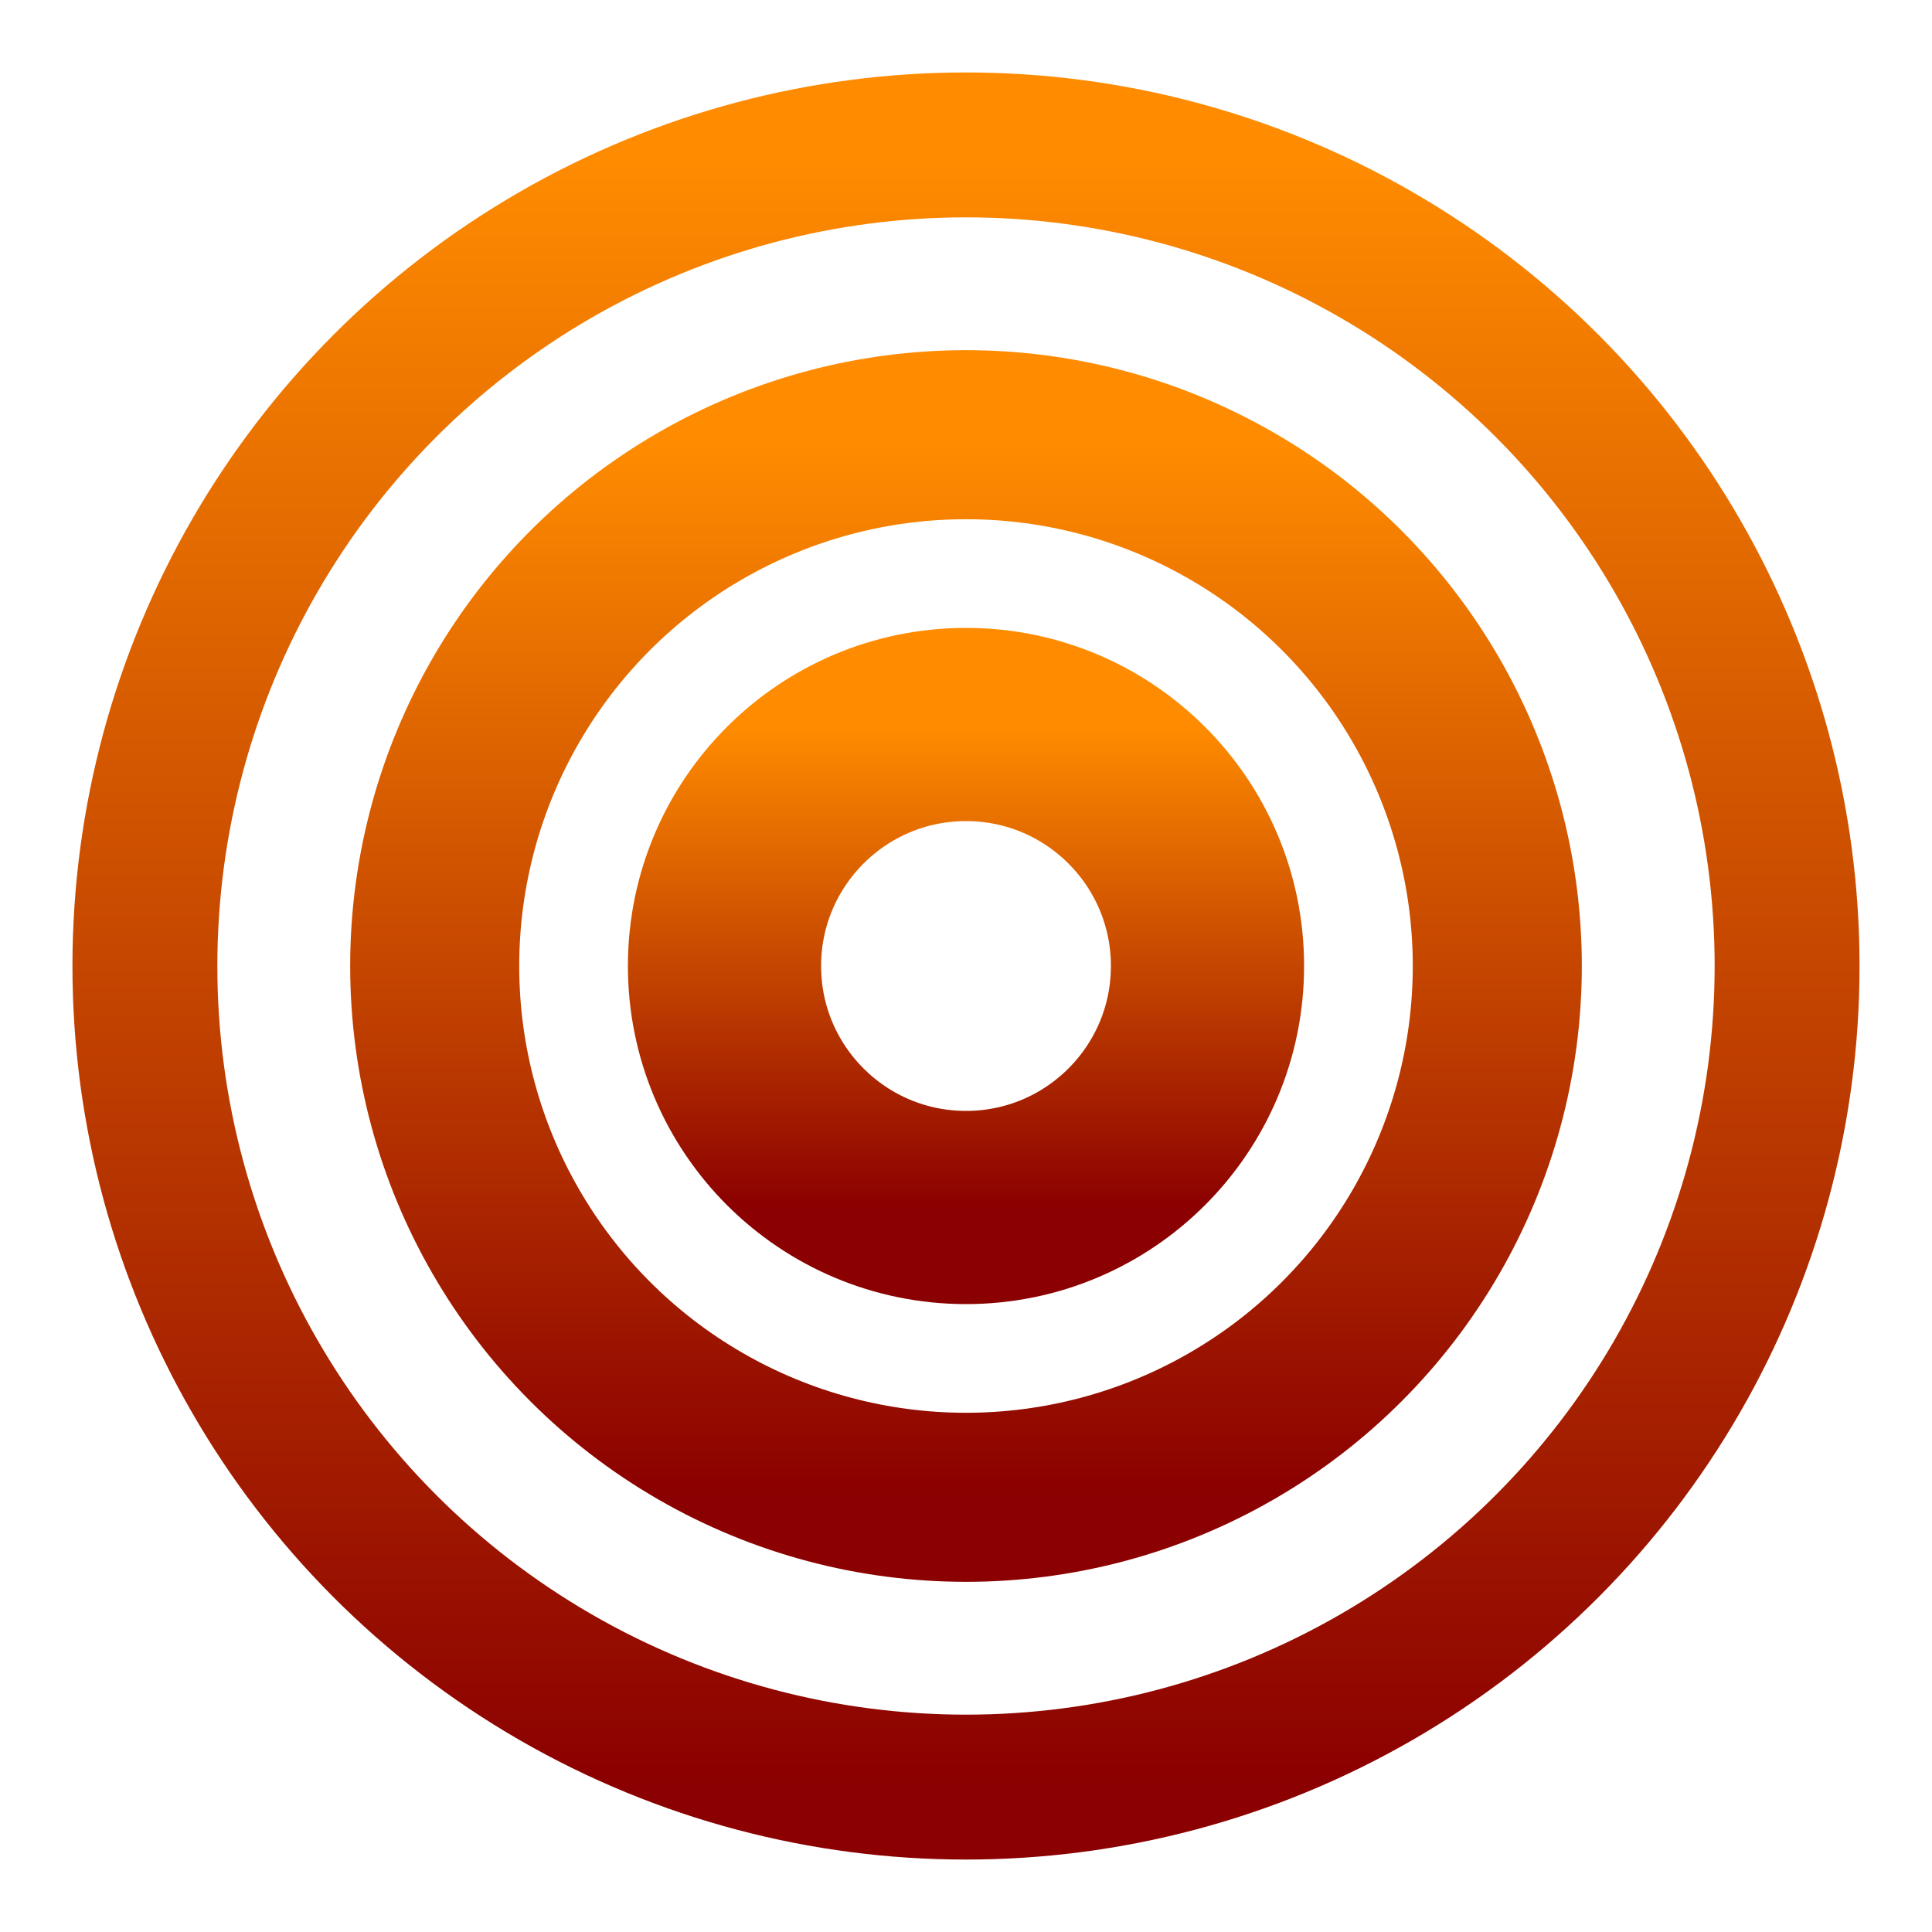
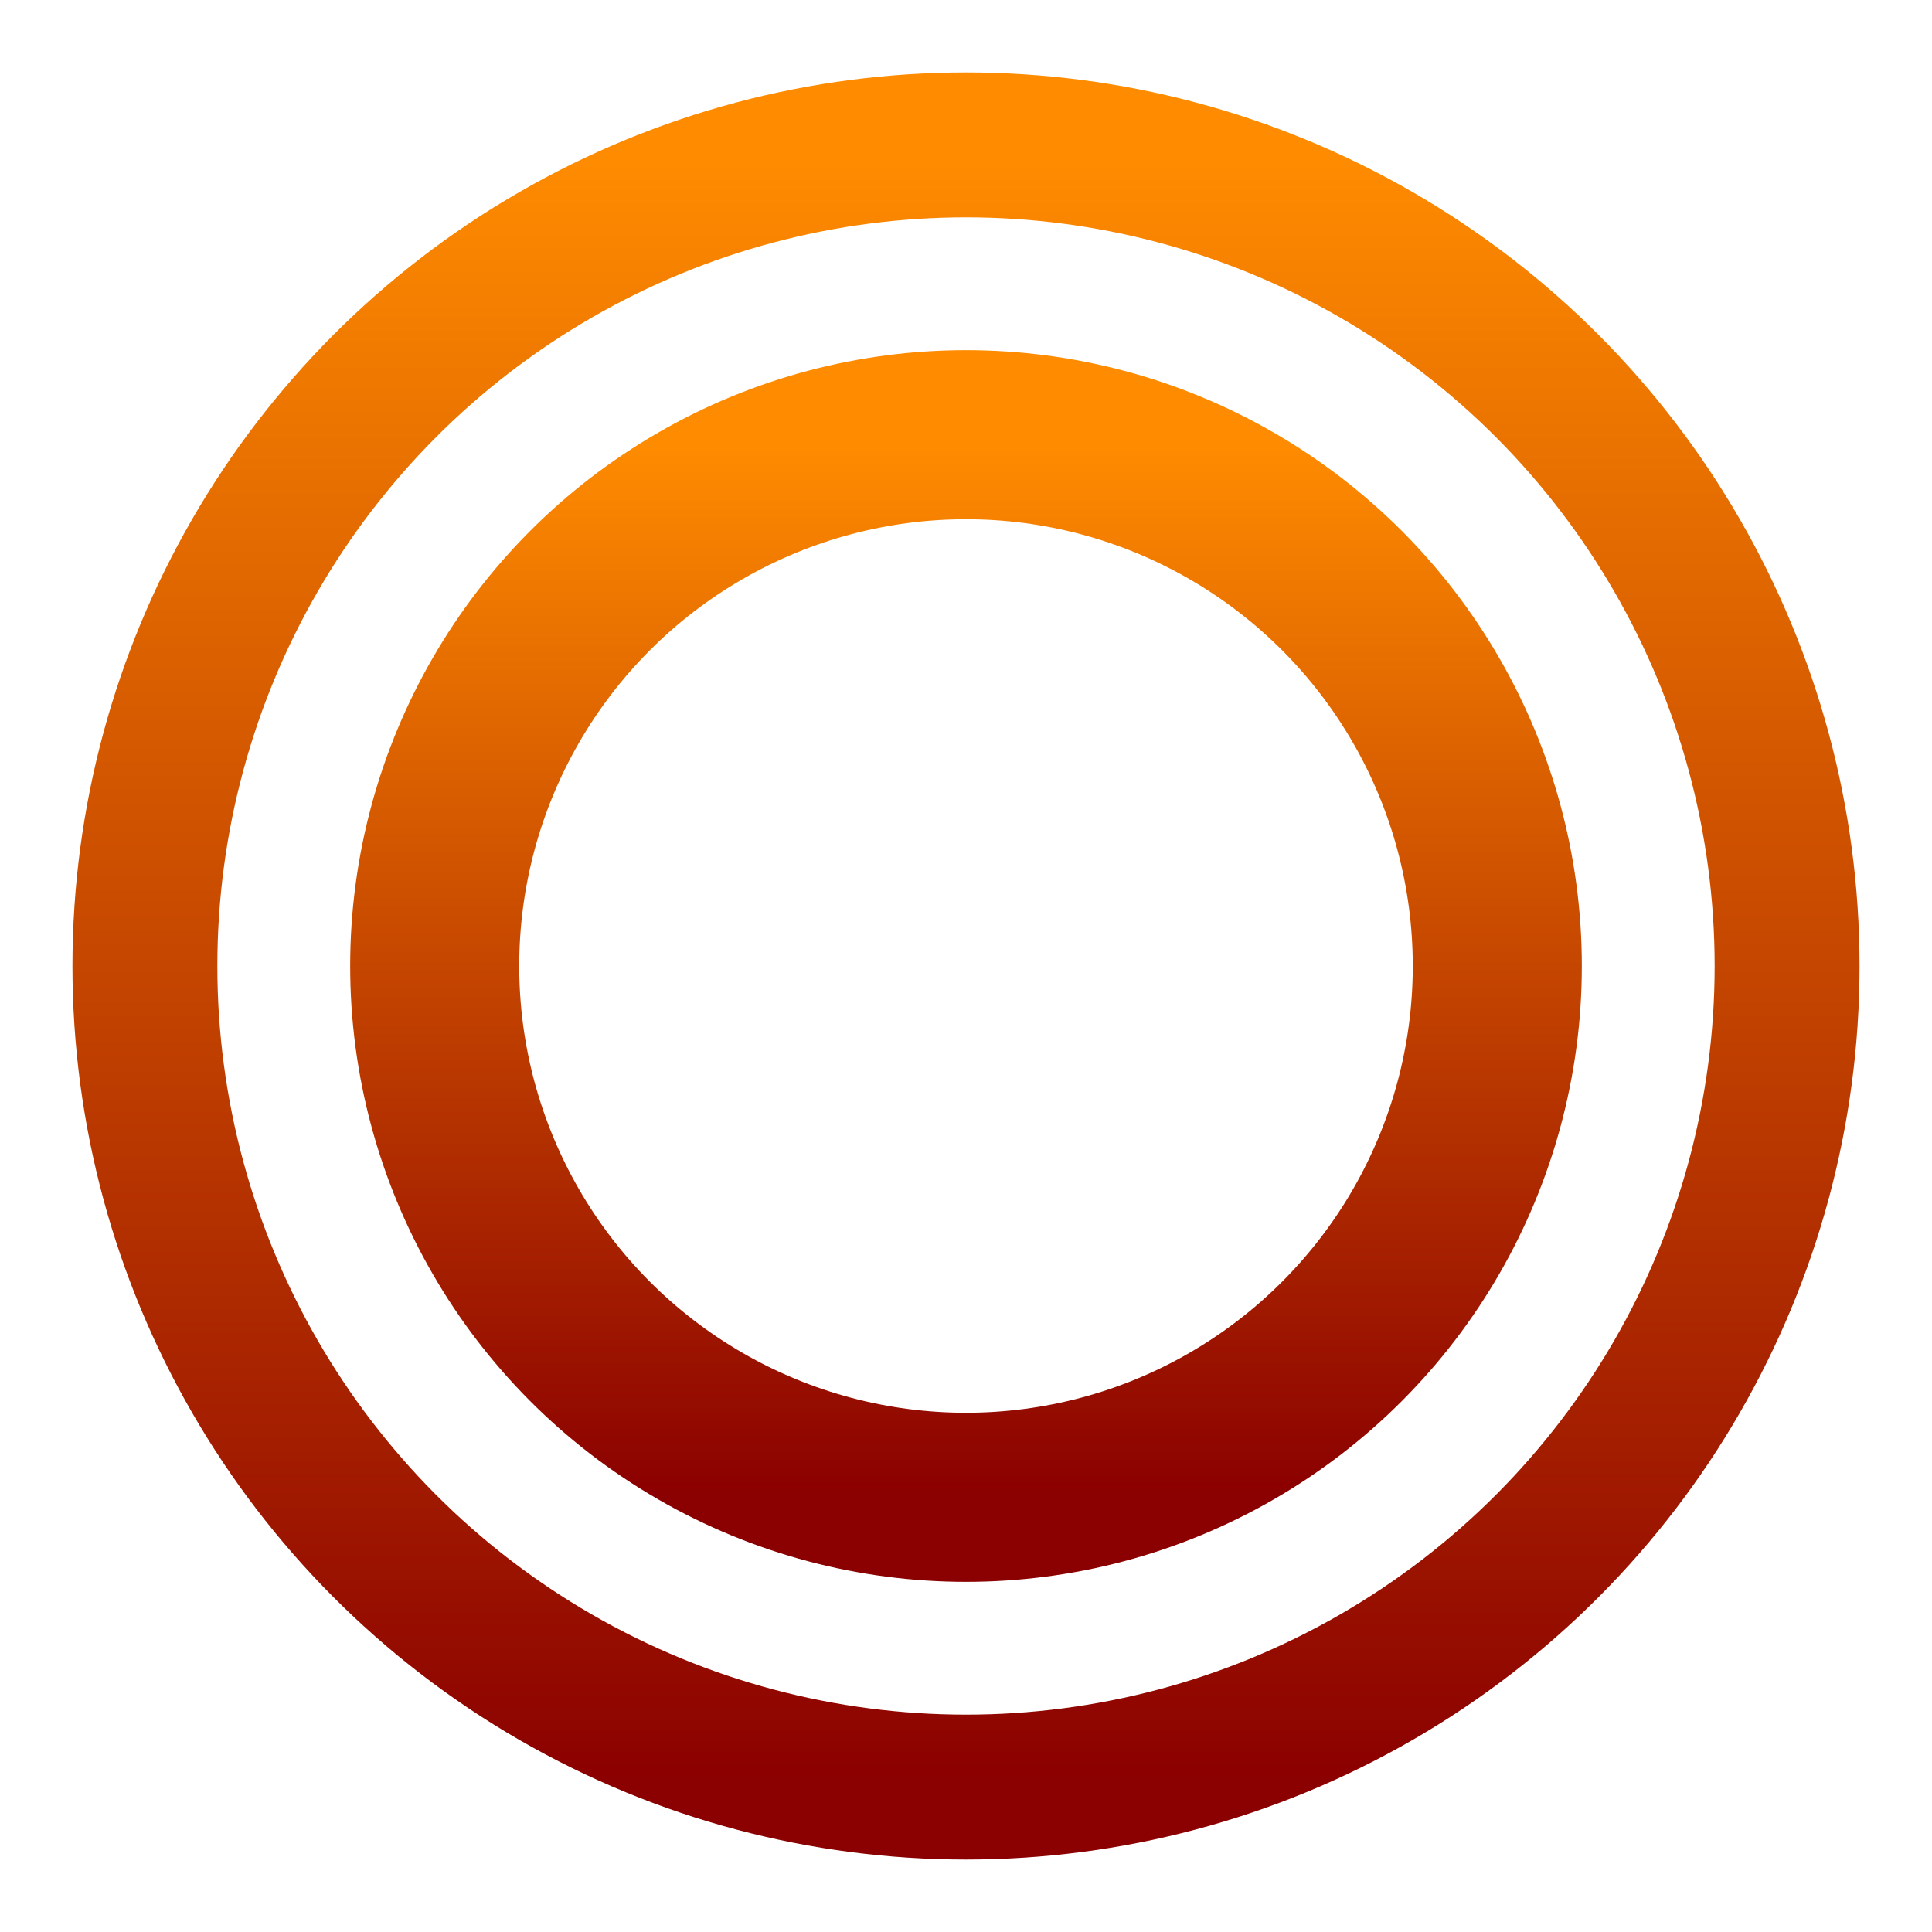
<svg xmlns="http://www.w3.org/2000/svg" width="800" height="800" viewBox="0 0 400 400">
  <defs>
    <linearGradient id="gradient" x1="0%" y1="0%" x2="0%" y2="100%">
      <stop offset="0%" stop-color="#FF8C00" />
      <stop offset="100%" stop-color="#8B0000" />
    </linearGradient>
  </defs>
  <circle cx="200" cy="200" r="170" stroke="url(#gradient)" stroke-width="30" fill="none" />
  <circle cx="200" cy="200" r="110" stroke="url(#gradient)" stroke-width="35" fill="none" />
-   <circle cx="200" cy="200" r="50" stroke="url(#gradient)" stroke-width="40" fill="none" />
</svg>